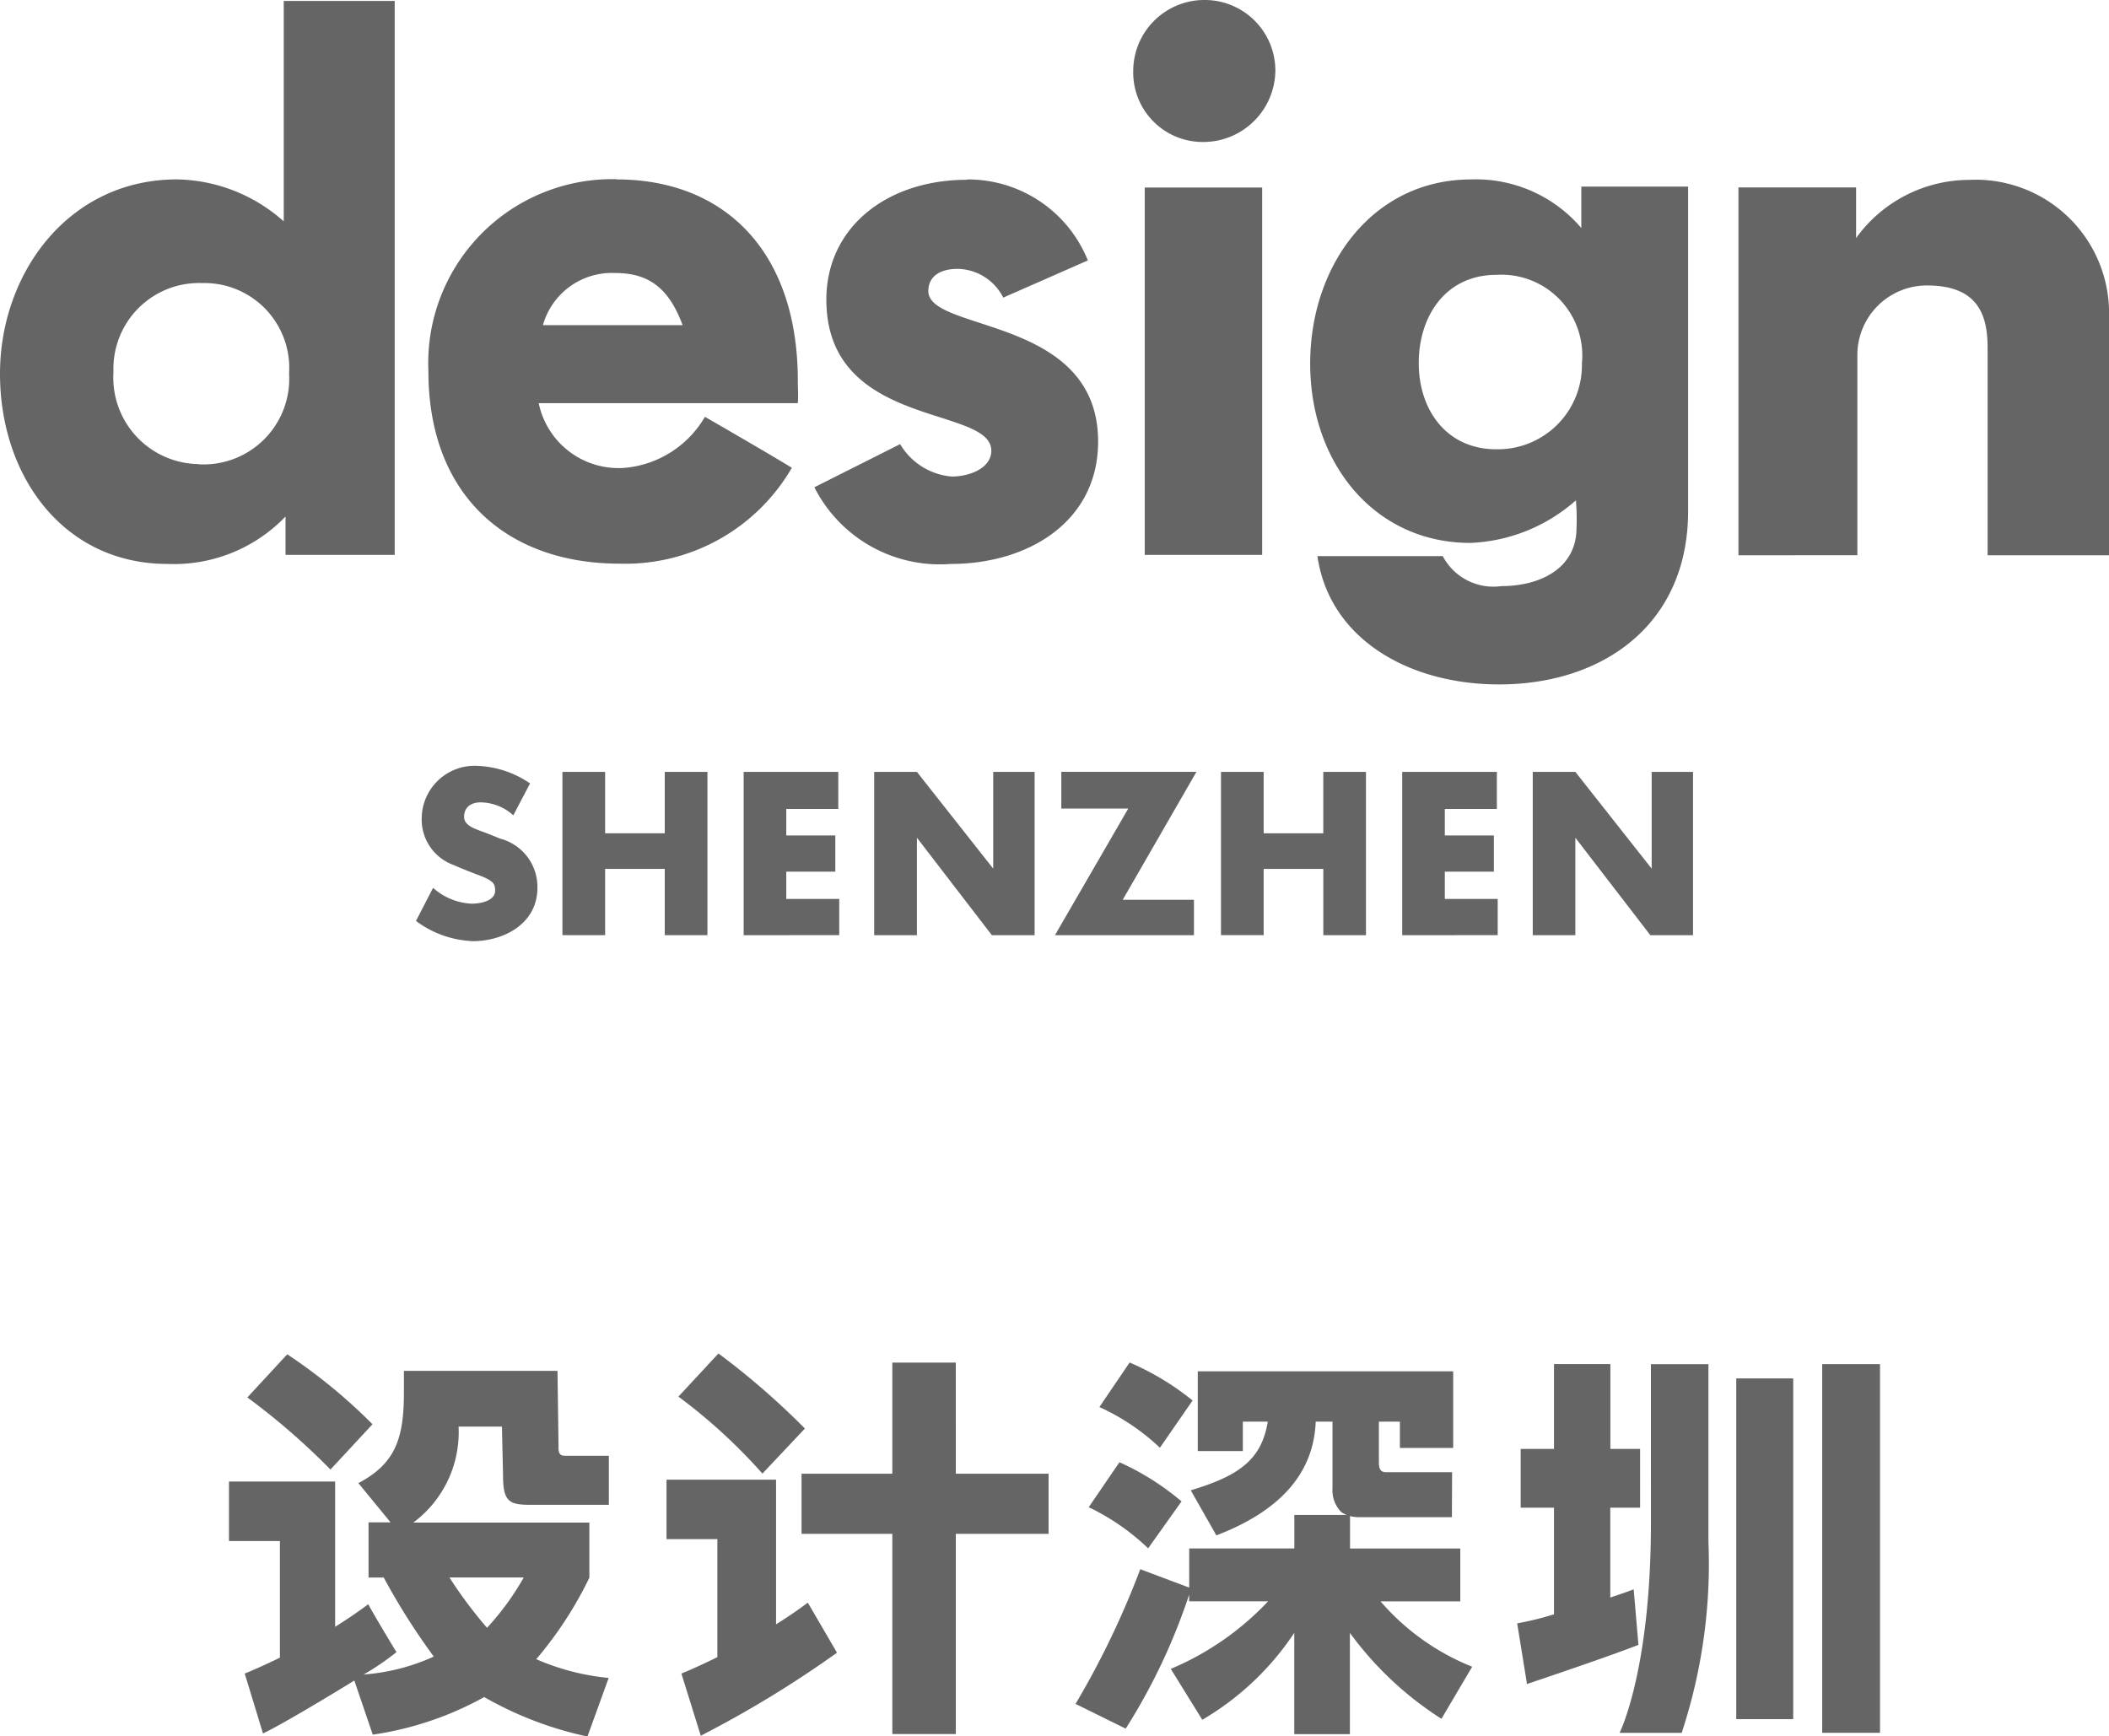
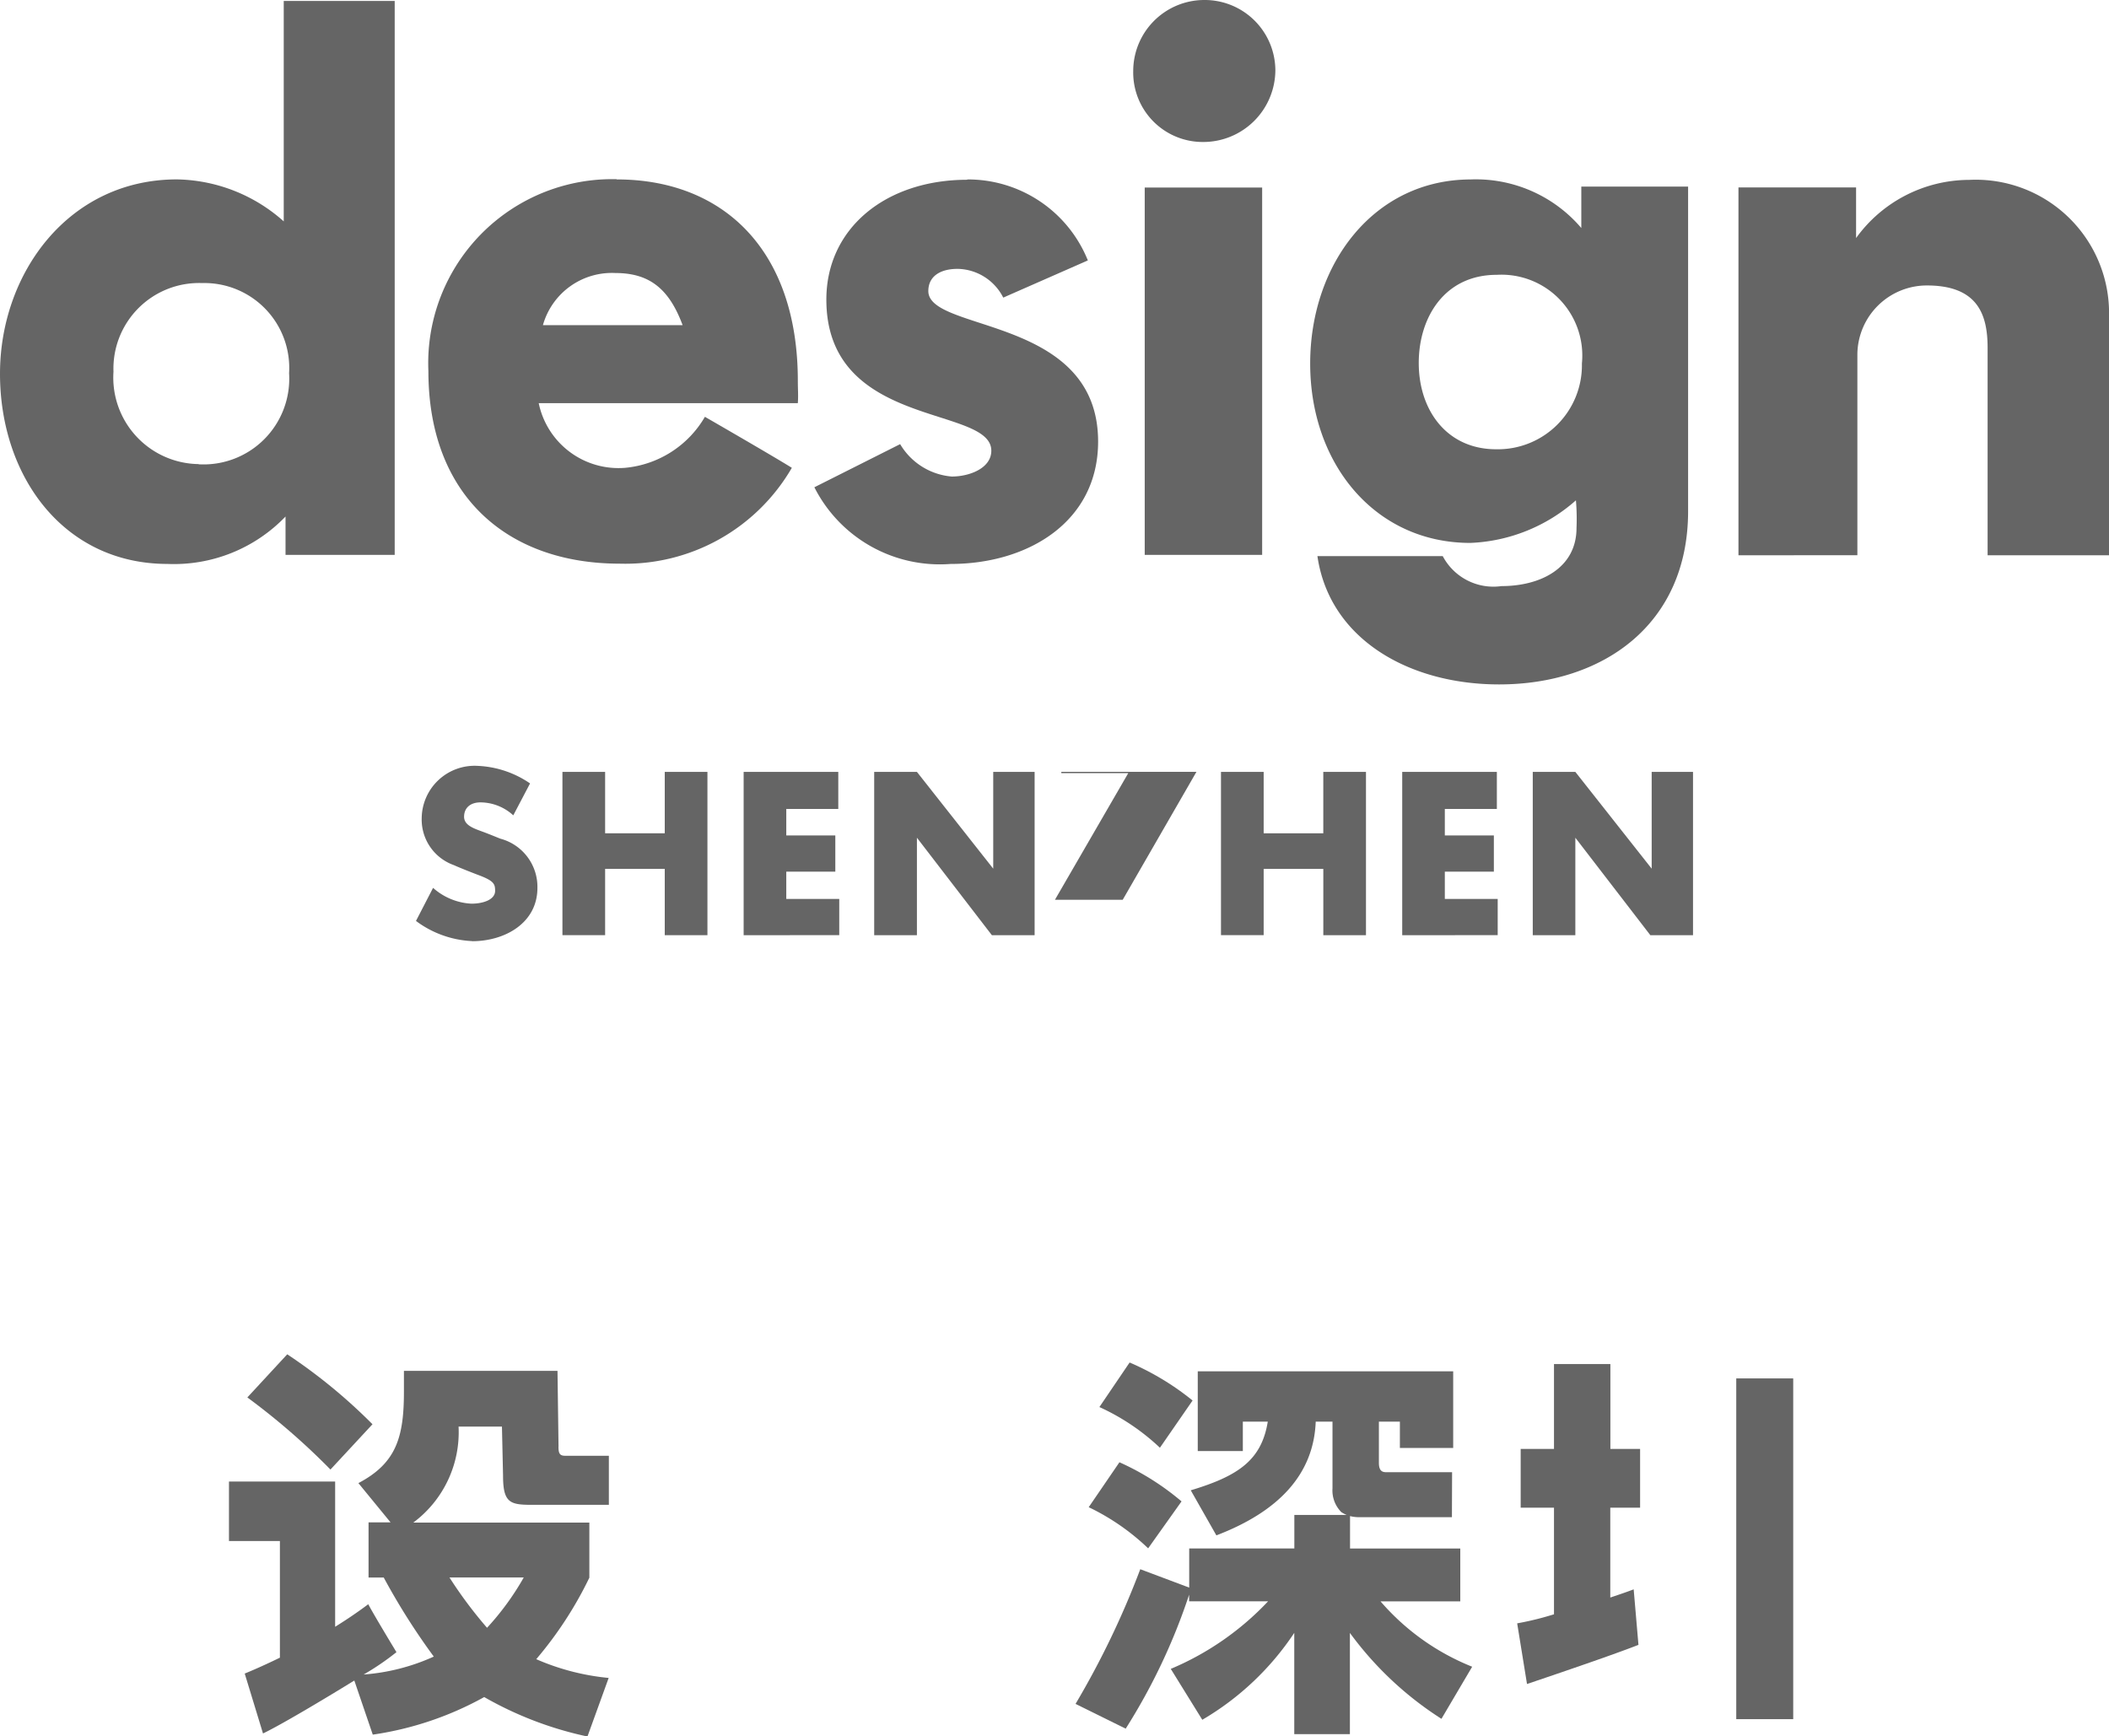
<svg xmlns="http://www.w3.org/2000/svg" width="87.999" height="72.458" viewBox="0 0 87.999 72.458">
  <defs>
    <clipPath id="a">
      <rect width="87.999" height="72.458" fill="#656565" />
    </clipPath>
  </defs>
  <g transform="translate(0 0)">
    <g transform="translate(0 0)" clip-path="url(#a)">
      <path d="M11.914,23.142v-1.6a6.456,6.456,0,0,1-4.931,1.978C2.654,23.517,0,19.863,0,15.583,0,11.4,2.854,7.474,7.384,7.474a6.853,6.853,0,0,1,4.455,1.752V.027h4.63V23.142Zm-3.629-3.78a3.577,3.577,0,0,0,3.777-3.8A3.541,3.541,0,0,0,8.435,11.8a3.573,3.573,0,0,0-3.7,3.7,3.61,3.61,0,0,0,3.554,3.854" transform="translate(0 0.012)" fill="#656565" />
      <path d="M20.019,5.094c4.428,0,7.558,2.928,7.558,8.409,0,.376.024.576,0,.926H16.765a3.4,3.4,0,0,0,3.6,2.7A4.312,4.312,0,0,0,23.7,15s2.778,1.6,3.627,2.128a8.033,8.033,0,0,1-7.181,4c-4.731,0-7.984-2.878-7.984-8.034a7.679,7.679,0,0,1,7.859-8.009M16.94,11.176H22.77C22.221,9.7,21.42,9,19.969,9a2.988,2.988,0,0,0-3.029,2.177" transform="translate(5.713 2.393)" fill="#656565" />
      <path d="M29.5,5.095a5.392,5.392,0,0,1,5.03,3.379L31,10.026a2.178,2.178,0,0,0-1.9-1.2c-.75,0-1.226.325-1.226.926,0,1.727,7.084,1.026,7.084,6.282,0,3.329-2.9,5.106-6.158,5.106a5.867,5.867,0,0,1-5.681-3.2l3.579-1.8a2.766,2.766,0,0,0,2.152,1.352c.751,0,1.652-.351,1.652-1.077,0-1.9-6.883-.9-6.883-6.307,0-2.978,2.48-5,5.884-5" transform="translate(10.861 2.393)" fill="#656565" />
      <path d="M35.125,0A2.947,2.947,0,0,1,38.1,2.925a3.01,3.01,0,0,1-3.031,3,2.9,2.9,0,0,1-2.9-2.953A2.968,2.968,0,0,1,35.125,0M32.649,7.825h4.9v15.33h-4.9Z" transform="translate(15.115 0)" fill="#656565" />
      <path d="M43.906,5.094a5.779,5.779,0,0,1,4.6,2.028V5.394h4.456v13.54c0,4.756-3.579,7.233-7.884,7.233-3.779,0-7.081-1.9-7.583-5.354h5.229a2.391,2.391,0,0,0,2.453,1.251c1.627,0,3.129-.751,3.129-2.427a9.134,9.134,0,0,0-.025-1.152,7.062,7.062,0,0,1-4.406,1.777c-3.979,0-6.682-3.3-6.682-7.483,0-4.155,2.654-7.684,6.708-7.684m-2.178,7.659c0,1.977,1.176,3.6,3.229,3.6a3.508,3.508,0,0,0,3.579-3.579,3.374,3.374,0,0,0-3.554-3.7c-2.178,0-3.254,1.777-3.254,3.679" transform="translate(17.475 2.393)" fill="#656565" />
      <path d="M49.353,20.771V5.423h4.908V7.535a5.834,5.834,0,0,1,4.722-2.428,5.564,5.564,0,0,1,5.831,5.382V20.771H59.749V12.125c0-1.346-.37-2.612-2.534-2.612a2.9,2.9,0,0,0-2.9,2.848v8.409Z" transform="translate(23.185 2.399)" fill="#656565" />
      <path d="M14.158,29.056a4.221,4.221,0,0,1-2.349-.842l.713-1.38a2.6,2.6,0,0,0,1.6.66c.5,0,.989-.17.989-.535,0-.285-.046-.42-.714-.666-.212-.081-.72-.278-1.013-.41a2.017,2.017,0,0,1-1.336-1.967,2.209,2.209,0,0,1,2.343-2.172,4.165,4.165,0,0,1,2.178.732l-.7,1.332a2.046,2.046,0,0,0-1.367-.541c-.435,0-.686.24-.686.6s.419.492.773.623c.216.078.56.22.741.292a2.081,2.081,0,0,1,1.546,2.056c0,1.458-1.351,2.222-2.722,2.222" transform="translate(5.548 10.215)" fill="#656565" />
      <path d="M20.236,28.729V25.962H17.748v2.766H15.967V21.915h1.781v2.562h2.488V21.915h1.781v6.814Z" transform="translate(7.501 10.295)" fill="#656565" />
      <path d="M21.111,28.729V21.915h3.949v1.546H22.89v1.105h2.046v1.511H22.89v1.139H25.1v1.512Z" transform="translate(9.918 10.295)" fill="#656565" />
      <path d="M29.727,28.729,26.6,24.662v4.067H24.817V21.915H26.6l3.184,4.038V21.915h1.727v6.814Z" transform="translate(11.659 10.295)" fill="#656565" />
-       <path d="M32.777,27.252h2.972V28.73h-5.8l3.059-5.284H30.215V21.914h5.638Z" transform="translate(14.069 10.294)" fill="#656565" />
+       <path d="M32.777,27.252h2.972h-5.8l3.059-5.284H30.215V21.914h5.638Z" transform="translate(14.069 10.294)" fill="#656565" />
      <path d="M38.932,28.729V25.962H36.443v2.766H34.662V21.915h1.781v2.562h2.488V21.915h1.781v6.814Z" transform="translate(16.284 10.295)" fill="#656565" />
      <path d="M39.807,28.729V21.915h3.949v1.546H41.585v1.105h2.046v1.511H41.585v1.139h2.206v1.512Z" transform="translate(18.701 10.295)" fill="#656565" />
      <path d="M48.419,28.729,45.29,24.662v4.067H43.513V21.915H45.29l3.185,4.038V21.915H50.2v6.814Z" transform="translate(20.442 10.295)" fill="#656565" />
      <path d="M34.78,43.148a10.859,10.859,0,0,0-2.591-1.633L30.907,43.39a9.5,9.5,0,0,1,2.48,1.717Z" transform="translate(14.52 19.503)" fill="#656565" />
      <path d="M33.735,42.243,35.1,40.269a11.151,11.151,0,0,0-2.627-1.586l-1.261,1.859a9.242,9.242,0,0,1,2.527,1.7" transform="translate(14.661 18.172)" fill="#656565" />
      <path d="M43.261,48.535h3.325V46.328h-4.6V44.975a1.514,1.514,0,0,0,.384.046h3.867l.007-1.877H43.5c-.147,0-.31-.032-.31-.389V41.033h.876v1.1h2.224v-3.2H35.632v3.328h1.881V41.033h1.041c-.26,1.6-1.218,2.266-3.214,2.866l1.069,1.881c2.616-1,4.062-2.559,4.145-4.747h.7v2.784a1.281,1.281,0,0,0,.37.994,1.417,1.417,0,0,0,.218.115H39.662v1.4H35.275v1.633l-2.042-.767a35.771,35.771,0,0,1-2.7,5.62l2.092,1.033a25.118,25.118,0,0,0,2.647-5.591v.278h3.294a11.909,11.909,0,0,1-4.06,2.819l1.315,2.124a11.692,11.692,0,0,0,3.838-3.627v4.226h2.321V49.85a14.178,14.178,0,0,0,3.82,3.585l1.282-2.174a9.893,9.893,0,0,1-3.823-2.726" transform="translate(14.345 18.289)" fill="#656565" />
      <path d="M47.932,48.128c-.26.1-.488.178-.976.342V44.721H48.2V42.269h-1.24V38.727H44.607v3.542h-1.39v2.452h1.39v4.448a12.525,12.525,0,0,1-1.536.378l.41,2.531c2.409-.813,3.863-1.326,4.65-1.633Z" transform="translate(20.234 18.193)" fill="#656565" />
-       <path d="M47.286,45.354c0,6.172-1.308,8.76-1.308,8.76h2.591a22.522,22.522,0,0,0,1.116-7.977V38.73h-2.4Z" transform="translate(21.6 18.195)" fill="#656565" />
-       <rect width="2.412" height="15.384" transform="translate(76.032 56.923)" fill="#656565" />
      <rect width="2.377" height="14.219" transform="translate(72.446 57.519)" fill="#656565" />
      <path d="M18.8,47.541a11.242,11.242,0,0,1-1.532,2.1,18.1,18.1,0,0,1-1.568-2.1Zm1.451-5.456-.043-3.164H13.8v.866c0,1.892-.313,2.984-1.9,3.817l1.343,1.639h-.919v2.3h.633a27.958,27.958,0,0,0,2.089,3.3,8.609,8.609,0,0,1-2.926.748,10.913,10.913,0,0,0,1.368-.933c-1.019-1.683-1.176-2-1.176-2-.456.342-.923.656-1.382.941V43.539H6.5V46.02H8.625v4.868c-.877.428-1.468.663-1.468.663l.763,2.5c.755-.363,2.48-1.39,3.81-2.209L12.5,54.1a13.589,13.589,0,0,0,4.65-1.568,14.906,14.906,0,0,0,4.308,1.646l.885-2.444a9.874,9.874,0,0,1-3.022-.783,15.9,15.9,0,0,0,2.216-3.4v-2.3H14.191a4.7,4.7,0,0,0,1.889-4.005H17.89l.046,2.056c0,1.286.389,1.208,1.6,1.208h2.815V42.463H20.527c-.228,0-.278-.1-.278-.378" transform="translate(3.054 18.284)" fill="#656565" />
-       <path d="M29.191,38.686H26.543v4.637H22.755V45.83h3.788v8.354h2.649V45.83h3.87V43.323h-3.87Z" transform="translate(10.69 18.174)" fill="#656565" />
      <path d="M12.243,41.369A22.64,22.64,0,0,0,8.686,38.45l-1.664,1.8a28.661,28.661,0,0,1,3.467,3.009Z" transform="translate(3.299 18.063)" fill="#656565" />
-       <path d="M22.766,43.437l1.771-1.878a31.613,31.613,0,0,0-3.607-3.132l-1.671,1.8a22.9,22.9,0,0,1,3.507,3.214" transform="translate(9.048 18.052)" fill="#656565" />
-       <path d="M23.492,48.046V42.01h-4.57v2.48h2.121v4.925c-.892.442-1.5.685-1.5.685l.808,2.594a45.5,45.5,0,0,0,5.684-3.464l-1.218-2.089c-.435.328-.883.628-1.324.905" transform="translate(8.889 19.735)" fill="#656565" />
    </g>
  </g>
</svg>